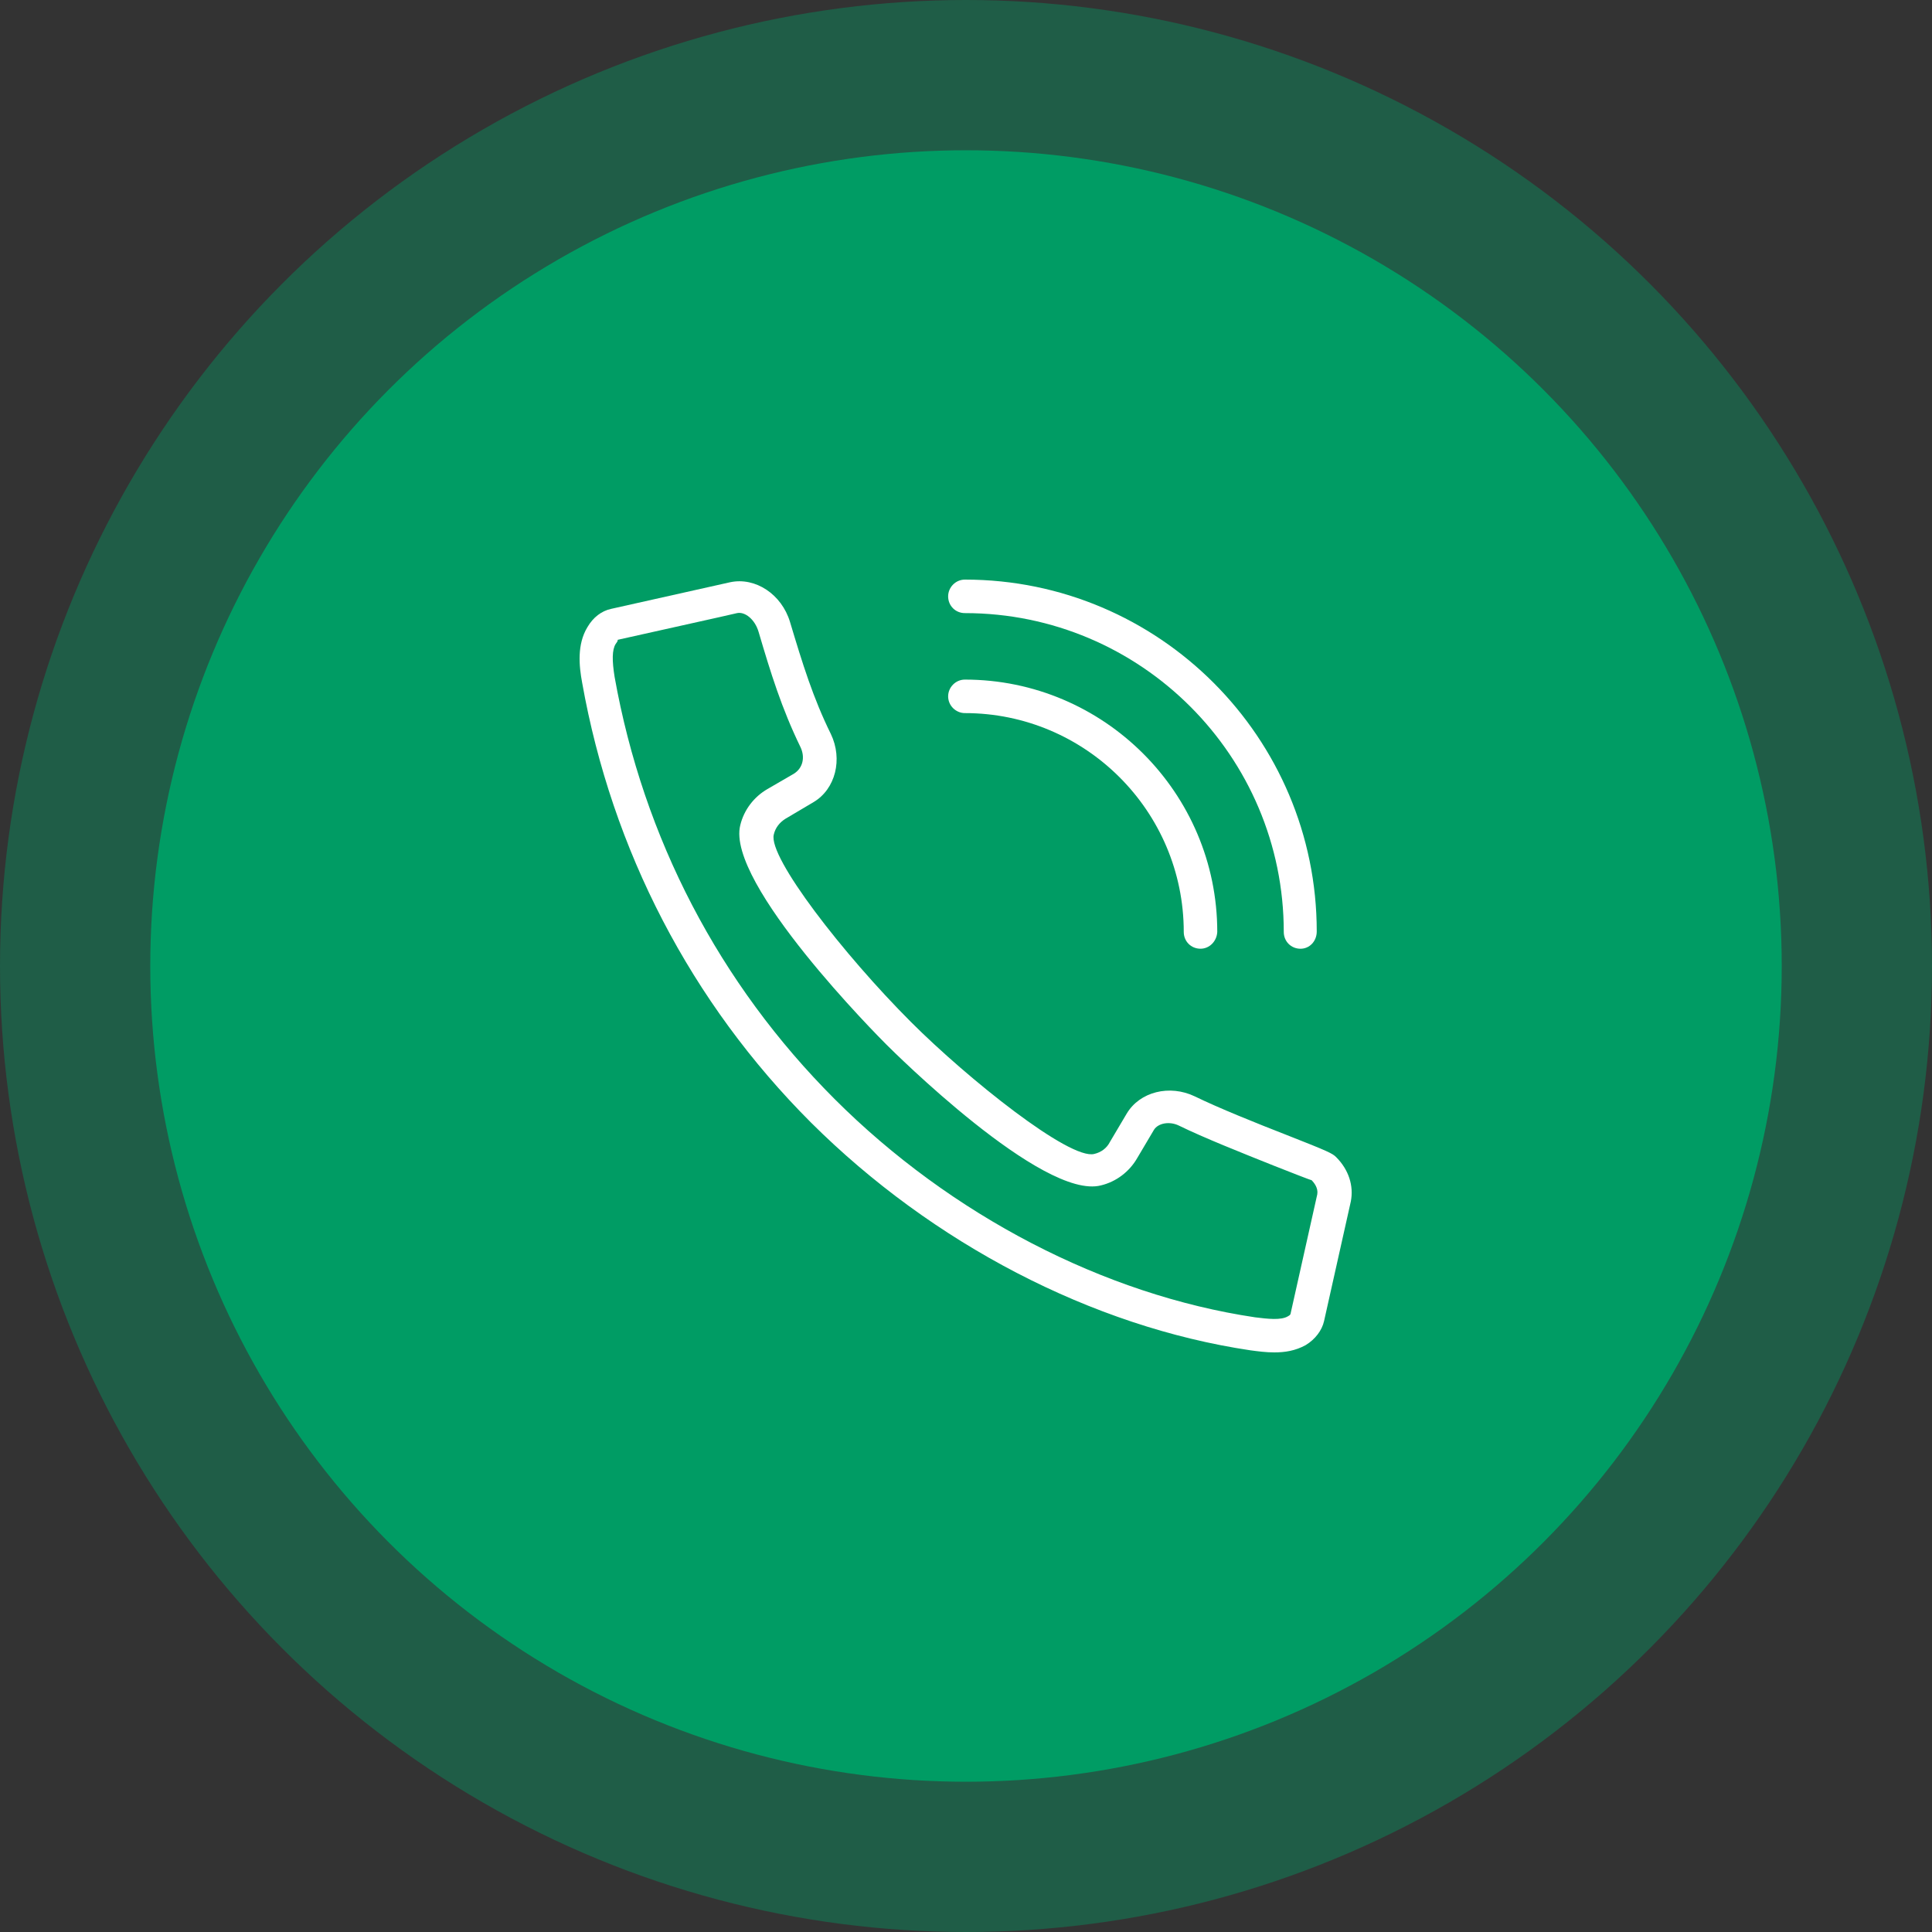
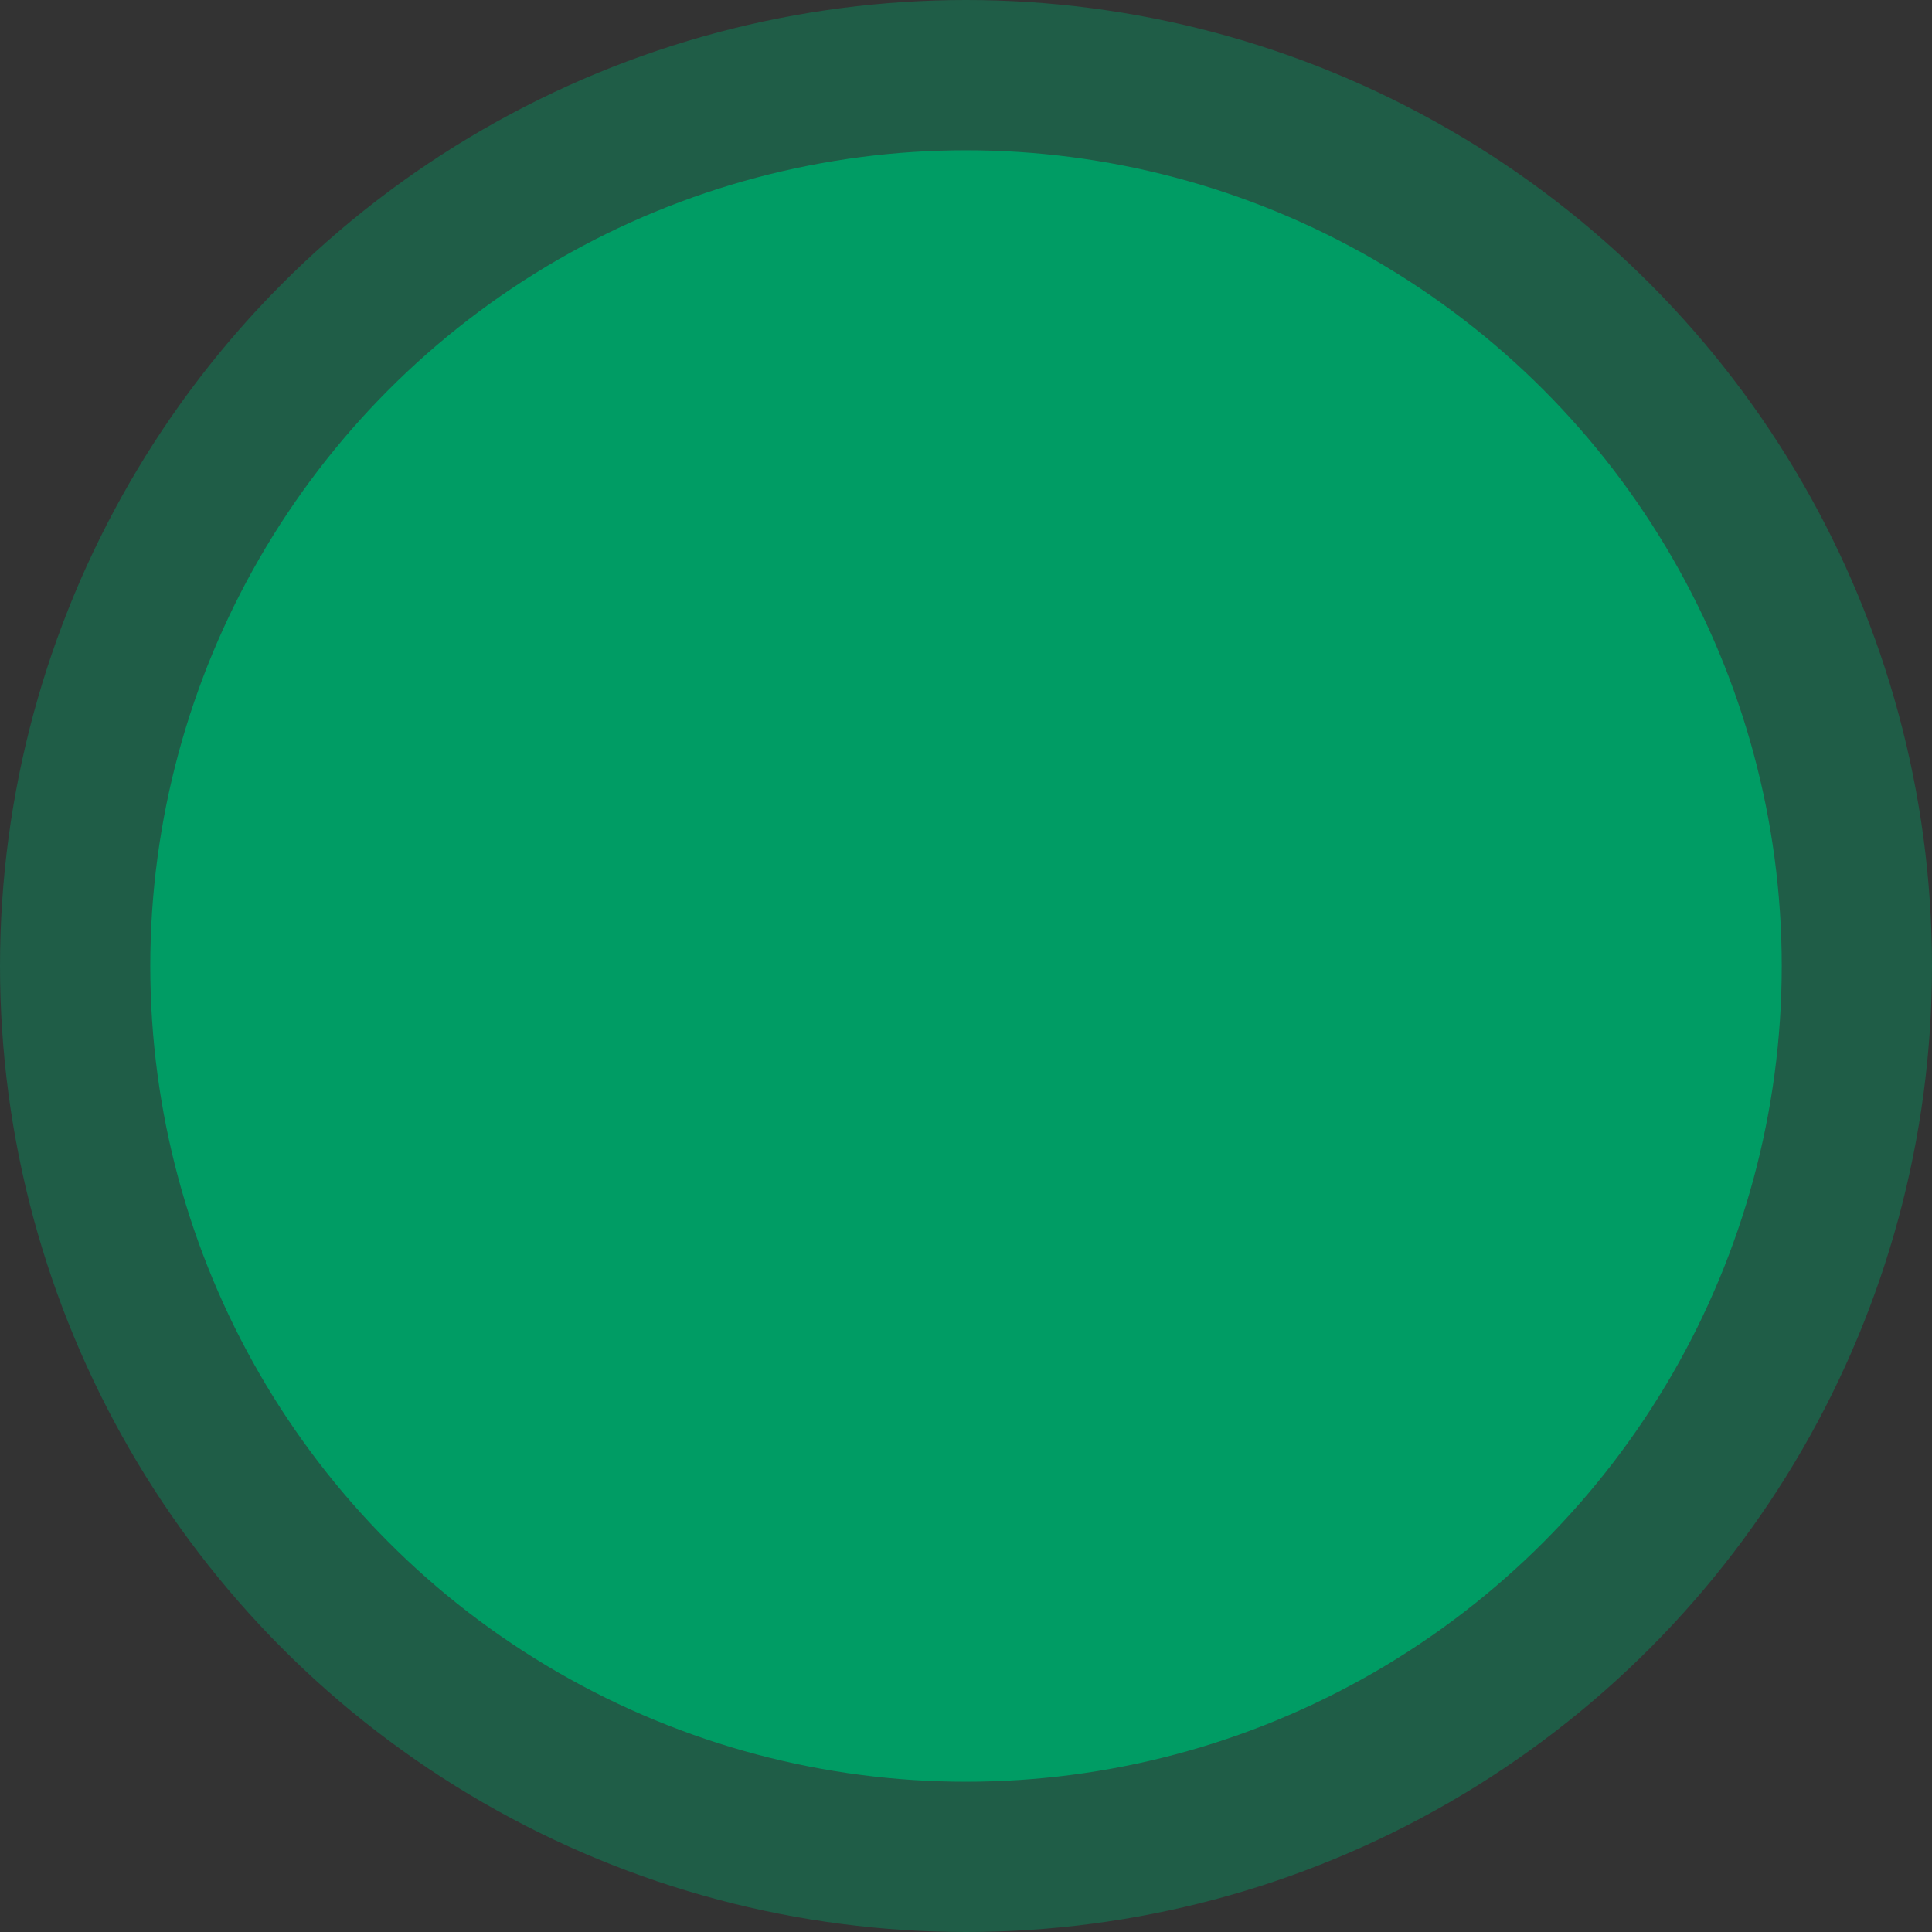
<svg xmlns="http://www.w3.org/2000/svg" width="90" height="90" viewBox="0 0 90 90" fill="none">
  <rect x="0" y="0" width="90" height="90" fill="#333333" stroke="none" />
  <circle cx="45" cy="45" r="45" fill="#009C64" fill-opacity="0.4" />
  <circle cx="45" cy="45" r="38" fill="#009C64" />
-   <path d="M59.364 63C58.974 63 58.608 62.951 58.242 62.902C50.876 61.805 43.437 57.926 37.778 52.292C32.192 46.707 28.509 39.609 27.119 31.804C26.973 31.023 26.875 30.023 27.363 29.218C27.631 28.755 28.022 28.462 28.461 28.365C33.705 27.194 34.022 27.121 34.022 27.121C35.193 26.877 36.412 27.682 36.802 28.974C37.388 30.926 37.876 32.511 38.705 34.194C39.266 35.365 38.924 36.755 37.9 37.365L36.583 38.145C36.315 38.316 36.119 38.56 36.046 38.877C35.778 39.926 39.266 44.438 42.437 47.609C45.071 50.243 49.827 54.048 50.974 53.755C51.291 53.682 51.559 53.487 51.705 53.195L52.486 51.877C53.096 50.853 54.486 50.512 55.657 51.073C56.754 51.609 58.51 52.316 59.949 52.877C61.876 53.634 62.071 53.731 62.242 53.902C62.828 54.487 63.071 55.243 62.925 55.975L61.681 61.536C61.584 61.975 61.267 62.39 60.828 62.658C60.34 62.927 59.852 63 59.364 63ZM28.68 29.999C28.509 30.267 28.509 30.779 28.631 31.535C29.973 39.048 33.51 45.828 38.876 51.194C44.29 56.609 51.437 60.317 58.462 61.365C59.047 61.439 59.681 61.512 59.998 61.317C60.096 61.268 60.12 61.219 60.12 61.195L61.364 55.634C61.413 55.341 61.218 55.097 61.096 54.975C61.047 54.975 60.12 54.609 59.315 54.292C57.852 53.707 56.071 52.999 54.925 52.438C54.486 52.219 53.949 52.316 53.754 52.634L52.974 53.951C52.608 54.585 51.998 55.048 51.291 55.219C48.583 55.926 41.583 48.95 41.29 48.658C40.973 48.341 33.802 41.145 34.485 38.438C34.656 37.731 35.119 37.121 35.754 36.755L36.973 36.048C37.412 35.779 37.51 35.267 37.29 34.804C36.412 32.999 35.9 31.34 35.339 29.438C35.168 28.852 34.705 28.486 34.339 28.56C34.339 28.56 33.949 28.657 28.778 29.804C28.778 29.877 28.729 29.926 28.68 29.999Z" fill="white" />
-   <path d="M55.924 44.195C55.485 44.195 55.144 43.853 55.144 43.414C55.144 37.78 50.558 33.219 44.949 33.219C44.534 33.219 44.168 32.877 44.168 32.438C44.168 32.024 44.51 31.658 44.949 31.658C51.412 31.658 56.705 36.926 56.705 43.414C56.681 43.853 56.339 44.195 55.924 44.195Z" fill="white" />
-   <path d="M60.583 44.196C60.144 44.196 59.803 43.854 59.803 43.415C59.803 35.22 53.144 28.561 44.949 28.561C44.51 28.561 44.168 28.22 44.168 27.78C44.168 27.366 44.51 27 44.949 27C53.998 27 61.339 34.366 61.339 43.391C61.339 43.854 60.998 44.196 60.583 44.196Z" fill="white" />
</svg>